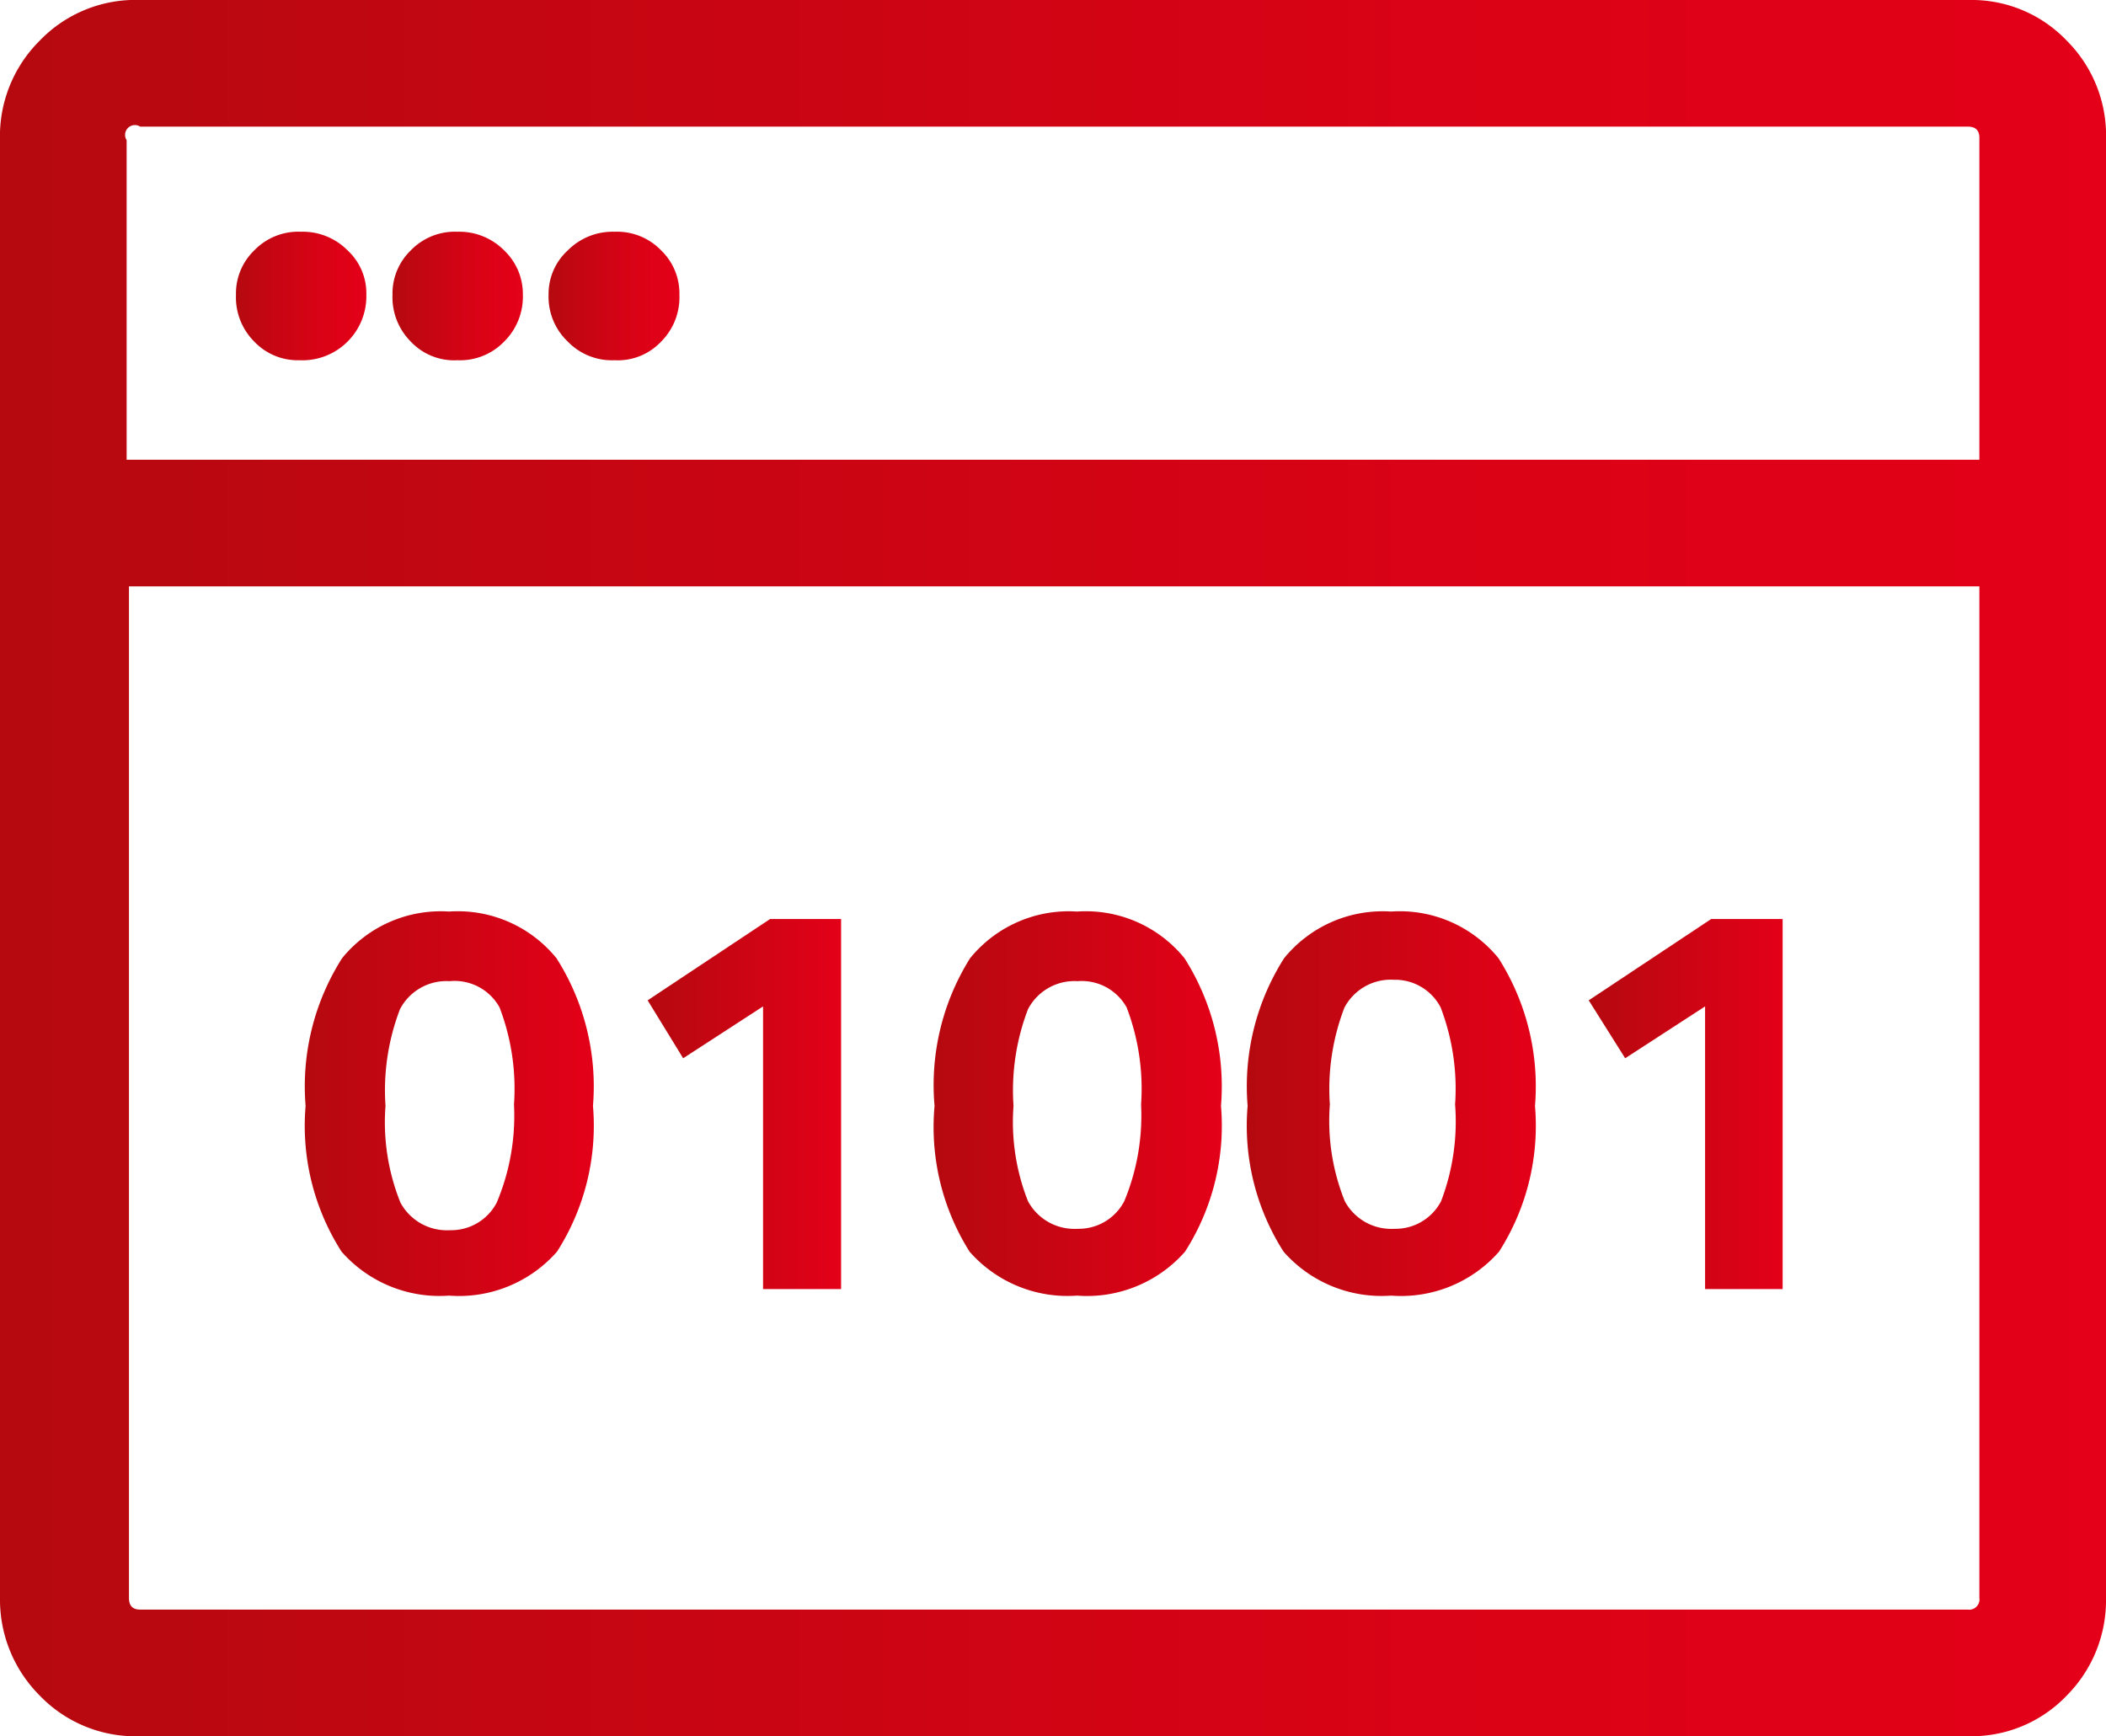
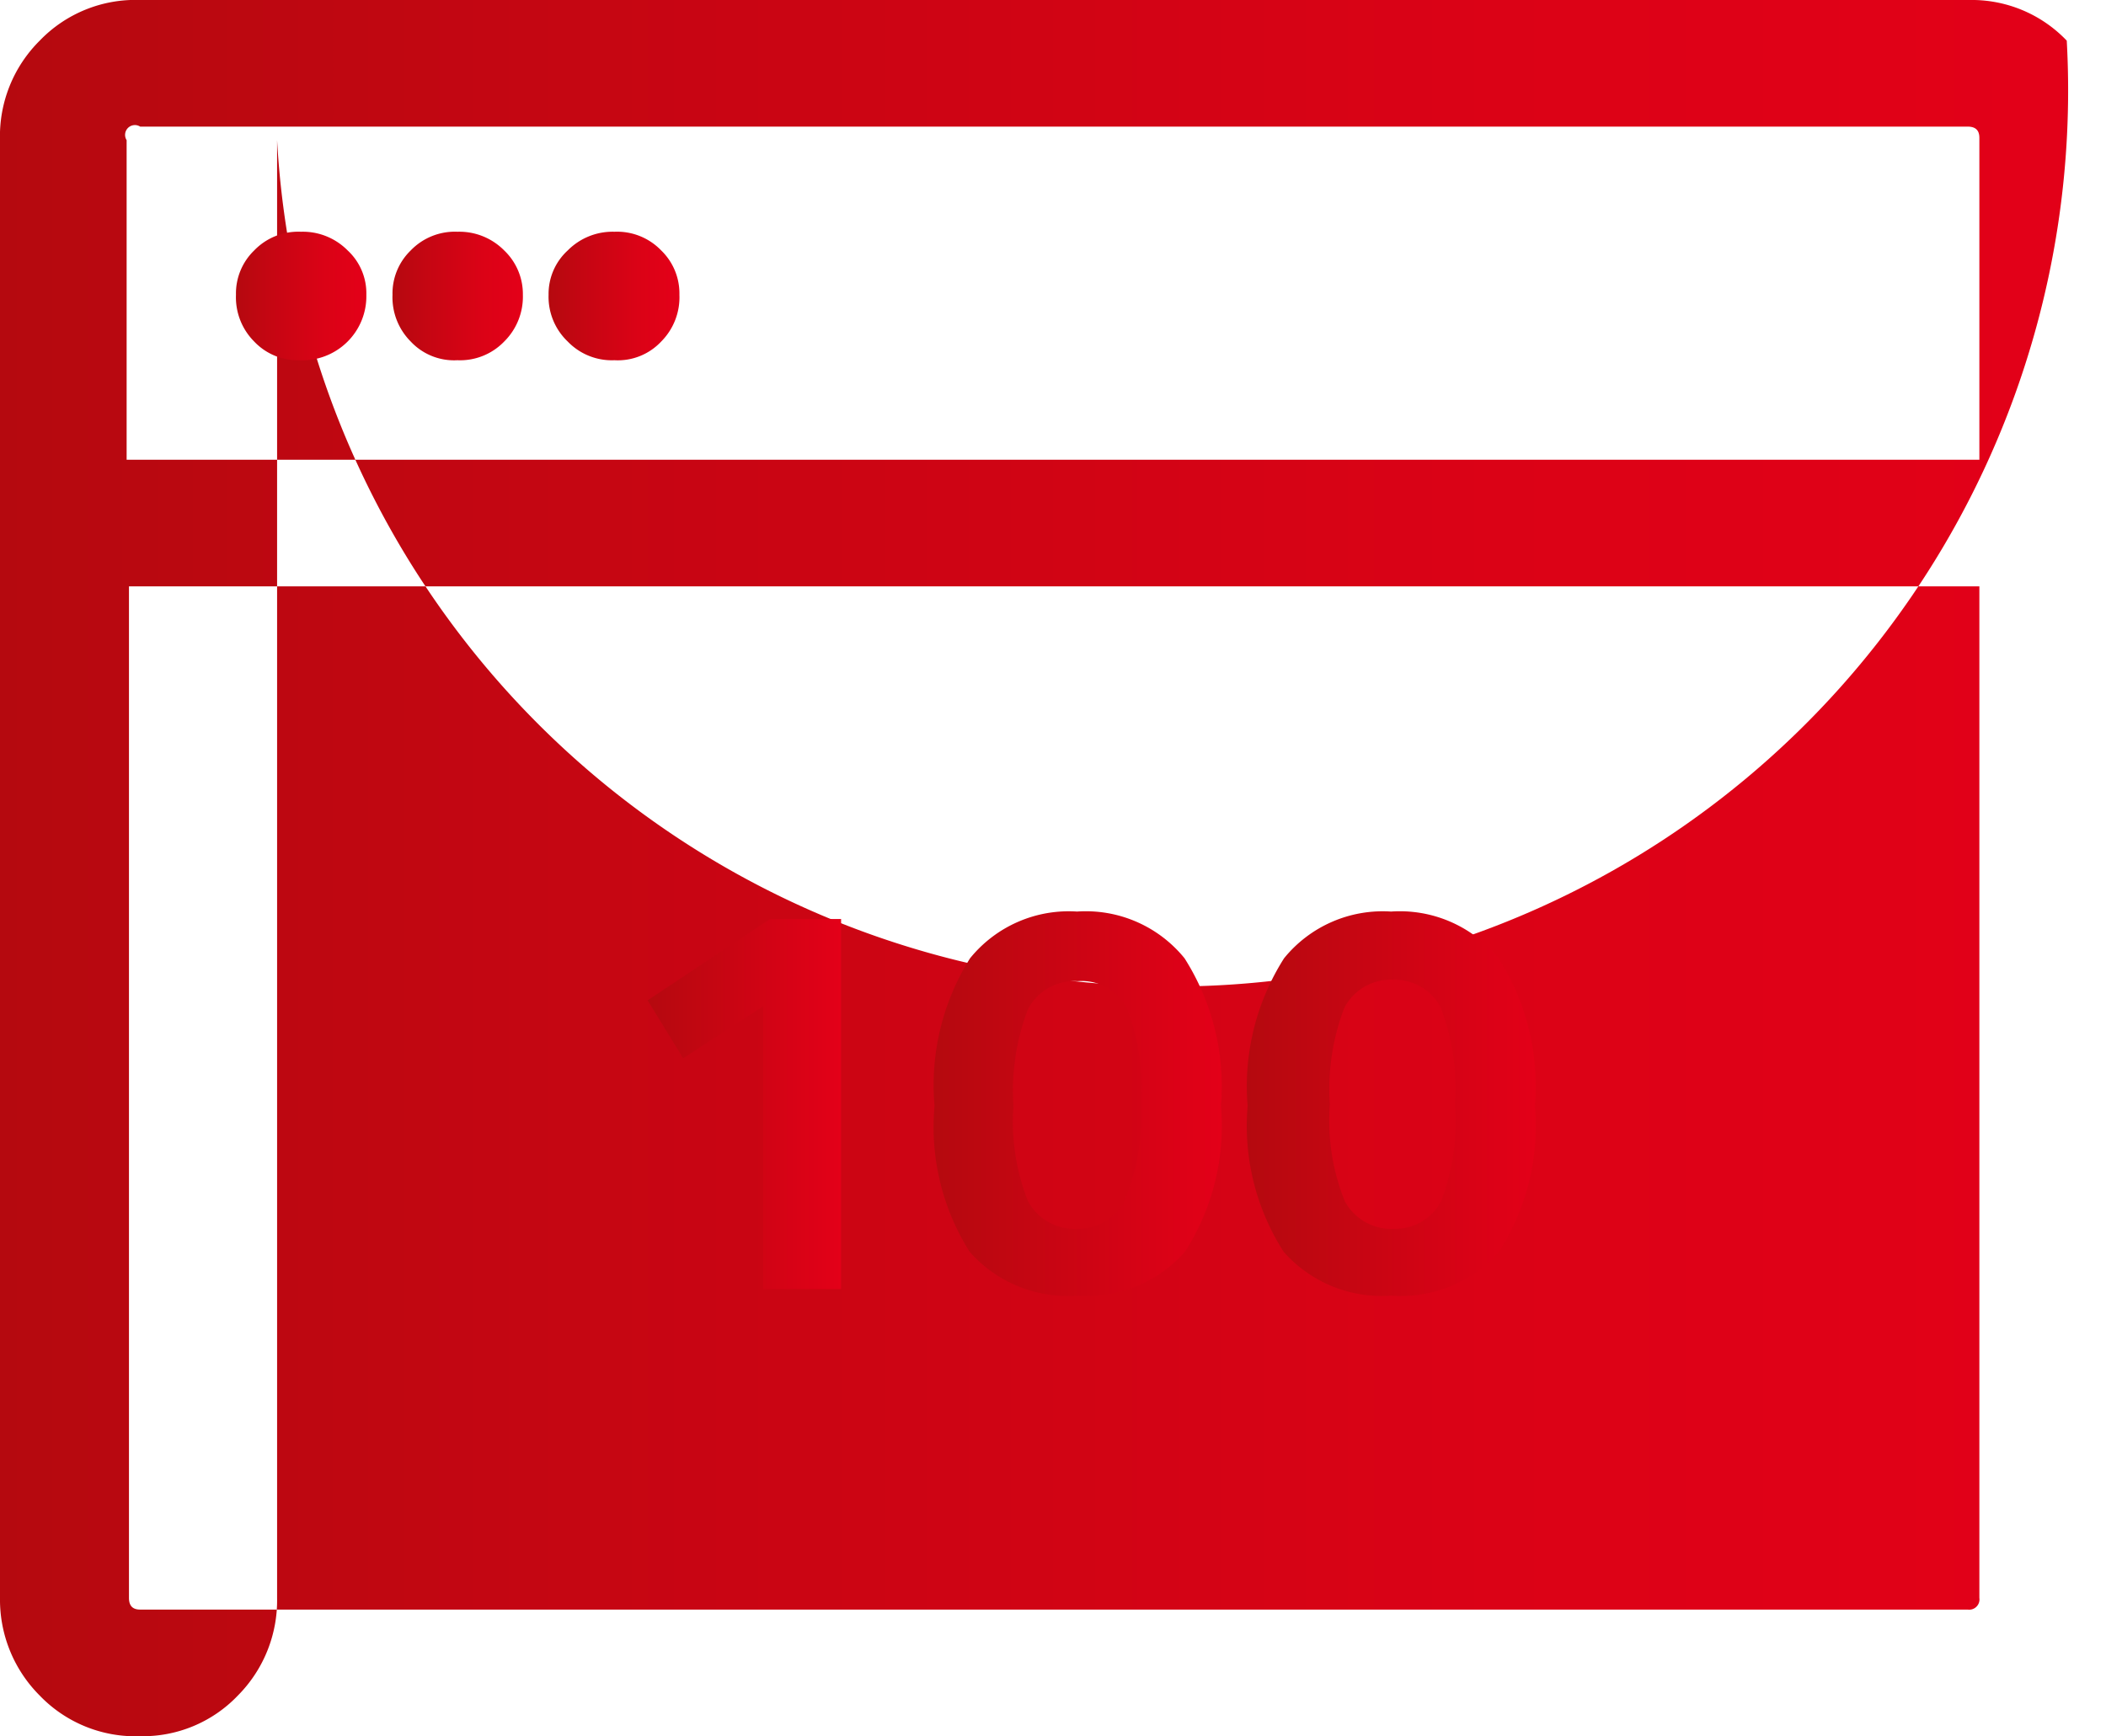
<svg xmlns="http://www.w3.org/2000/svg" xmlns:xlink="http://www.w3.org/1999/xlink" viewBox="0 0 45.07 37.16">
  <defs>
    <style>.cls-1{fill:url(#Neues_Verlaufsfeld_2);}.cls-2{fill:url(#Neues_Verlaufsfeld_2-2);}.cls-3{fill:url(#Neues_Verlaufsfeld_2-3);}.cls-4{fill:url(#Neues_Verlaufsfeld_2-4);}.cls-5{fill:url(#Unbenannter_Verlauf_4);}.cls-6{fill:url(#Unbenannter_Verlauf_4-2);}.cls-7{fill:url(#Unbenannter_Verlauf_4-3);}.cls-8{fill:url(#Unbenannter_Verlauf_4-4);}.cls-9{fill:url(#Unbenannter_Verlauf_4-5);}</style>
    <linearGradient id="Neues_Verlaufsfeld_2" x1="45.07" y1="18.58" x2="0" y2="18.58" gradientUnits="userSpaceOnUse">
      <stop offset="0" stop-color="#e30018" />
      <stop offset="0.29" stop-color="#db0216" />
      <stop offset="0.75" stop-color="#c40612" />
      <stop offset="1" stop-color="#b5090f" />
    </linearGradient>
    <linearGradient id="Neues_Verlaufsfeld_2-2" x1="7.76" y1="6.36" x2="5.05" y2="6.36" xlink:href="#Neues_Verlaufsfeld_2" />
    <linearGradient id="Neues_Verlaufsfeld_2-3" x1="11.11" y1="6.36" x2="8.4" y2="6.36" xlink:href="#Neues_Verlaufsfeld_2" />
    <linearGradient id="Neues_Verlaufsfeld_2-4" x1="14.45" y1="6.36" x2="11.74" y2="6.36" xlink:href="#Neues_Verlaufsfeld_2" />
    <linearGradient id="Unbenannter_Verlauf_4" x1="6.54" y1="23.63" x2="12.69" y2="23.63" gradientUnits="userSpaceOnUse">
      <stop offset="0" stop-color="#b5090f" />
      <stop offset="1" stop-color="#e30018" />
    </linearGradient>
    <linearGradient id="Unbenannter_Verlauf_4-2" x1="13.86" y1="23.63" x2="17.99" y2="23.63" xlink:href="#Unbenannter_Verlauf_4" />
    <linearGradient id="Unbenannter_Verlauf_4-3" x1="19.98" y1="23.63" x2="26.13" y2="23.63" xlink:href="#Unbenannter_Verlauf_4" />
    <linearGradient id="Unbenannter_Verlauf_4-4" x1="26.7" y1="23.63" x2="32.85" y2="23.63" xlink:href="#Unbenannter_Verlauf_4" />
    <linearGradient id="Unbenannter_Verlauf_4-5" x1="34.02" y1="23.63" x2="38.15" y2="23.63" xlink:href="#Unbenannter_Verlauf_4" />
  </defs>
  <title>Anwendungsprogrammierung</title>
  <g id="Ebene_2" data-name="Ebene 2">
    <g id="Ebene_1-2" data-name="Ebene 1">
-       <path class="cls-1" d="M44.23.87A2.81,2.81,0,0,0,42.14,0H3A2.84,2.84,0,0,0,.85.87,2.88,2.88,0,0,0,0,3V34.2a2.9,2.9,0,0,0,.85,2.09A2.84,2.84,0,0,0,3,37.16H42.14a2.81,2.81,0,0,0,2.09-.87,2.89,2.89,0,0,0,.84-2.09V3A2.87,2.87,0,0,0,44.23.87ZM42.36,34.2a.22.22,0,0,1-.25.25H3c-.16,0-.24-.08-.24-.25V12.55H42.36Zm0-24.36H2.71V3A.21.21,0,0,1,3,2.71H42.11c.17,0,.25.08.25.24Z" />
+       <path class="cls-1" d="M44.23.87A2.81,2.81,0,0,0,42.14,0H3A2.84,2.84,0,0,0,.85.87,2.88,2.88,0,0,0,0,3V34.2a2.9,2.9,0,0,0,.85,2.09A2.84,2.84,0,0,0,3,37.16a2.81,2.81,0,0,0,2.09-.87,2.89,2.89,0,0,0,.84-2.09V3A2.87,2.87,0,0,0,44.23.87ZM42.36,34.2a.22.22,0,0,1-.25.25H3c-.16,0-.24-.08-.24-.25V12.55H42.36Zm0-24.36H2.71V3A.21.21,0,0,1,3,2.71H42.11c.17,0,.25.08.25.24Z" />
      <path class="cls-2" d="M5.44,7.31a1.34,1.34,0,0,1-.39-1,1.28,1.28,0,0,1,.39-.95,1.31,1.31,0,0,1,1-.4,1.35,1.35,0,0,1,1,.4,1.25,1.25,0,0,1,.4.95A1.37,1.37,0,0,1,6.4,7.71,1.28,1.28,0,0,1,5.44,7.31Z" />
      <path class="cls-3" d="M8.79,7.31a1.34,1.34,0,0,1-.39-1,1.28,1.28,0,0,1,.39-.95,1.31,1.31,0,0,1,1-.4,1.35,1.35,0,0,1,1,.4,1.29,1.29,0,0,1,.4.95,1.35,1.35,0,0,1-.4,1,1.31,1.31,0,0,1-1,.4A1.27,1.27,0,0,1,8.79,7.31Z" />
      <path class="cls-4" d="M12.15,7.31a1.32,1.32,0,0,1-.41-1,1.26,1.26,0,0,1,.41-.95,1.35,1.35,0,0,1,1-.4,1.31,1.31,0,0,1,1,.4,1.28,1.28,0,0,1,.39.95,1.34,1.34,0,0,1-.39,1,1.27,1.27,0,0,1-1,.4A1.31,1.31,0,0,1,12.15,7.31Z" />
-       <path class="cls-5" d="M7.32,20.51a2.72,2.72,0,0,1,2.29-1,2.72,2.72,0,0,1,2.3,1,5.11,5.11,0,0,1,.78,3.16,5,5,0,0,1-.77,3.12,2.79,2.79,0,0,1-2.31.94,2.79,2.79,0,0,1-2.3-.94,5,5,0,0,1-.77-3.12A5.11,5.11,0,0,1,7.32,20.51ZM11,23.64a4.87,4.87,0,0,0-.31-2.08A1.1,1.1,0,0,0,9.62,21a1.12,1.12,0,0,0-1.06.6,4.85,4.85,0,0,0-.31,2.07,4.6,4.6,0,0,0,.32,2.07,1.13,1.13,0,0,0,1.06.59,1.1,1.1,0,0,0,1-.59A4.78,4.78,0,0,0,11,23.64Z" />
      <path class="cls-6" d="M18,19.67v7.92H16.33V21.54l-1.71,1.11-.76-1.24,2.62-1.74Z" />
      <path class="cls-7" d="M20.76,20.51a2.72,2.72,0,0,1,2.29-1,2.72,2.72,0,0,1,2.3,1,5.11,5.11,0,0,1,.78,3.16,5,5,0,0,1-.77,3.12,2.79,2.79,0,0,1-2.31.94,2.79,2.79,0,0,1-2.3-.94A5,5,0,0,1,20,23.67,5.11,5.11,0,0,1,20.76,20.51Zm3.66,3.13a4.87,4.87,0,0,0-.31-2.08A1.1,1.1,0,0,0,23.06,21a1.12,1.12,0,0,0-1.06.6,4.85,4.85,0,0,0-.31,2.07A4.6,4.6,0,0,0,22,25.71a1.13,1.13,0,0,0,1.06.59,1.1,1.1,0,0,0,1-.59A4.78,4.78,0,0,0,24.42,23.64Z" />
      <path class="cls-8" d="M27.48,20.51a2.72,2.72,0,0,1,2.29-1,2.72,2.72,0,0,1,2.3,1,5.11,5.11,0,0,1,.78,3.16,5,5,0,0,1-.77,3.12,2.79,2.79,0,0,1-2.31.94,2.79,2.79,0,0,1-2.3-.94,5,5,0,0,1-.77-3.12A5.11,5.11,0,0,1,27.48,20.51Zm3.66,3.13a4.87,4.87,0,0,0-.31-2.08,1.1,1.1,0,0,0-1-.59,1.12,1.12,0,0,0-1.06.6,4.85,4.85,0,0,0-.31,2.07,4.6,4.6,0,0,0,.32,2.07,1.13,1.13,0,0,0,1.06.59,1.1,1.1,0,0,0,1-.59A4.78,4.78,0,0,0,31.14,23.64Z" />
-       <path class="cls-9" d="M38.15,19.67v7.92H36.49V21.54l-1.71,1.11L34,21.41l2.62-1.74Z" />
    </g>
  </g>
</svg>